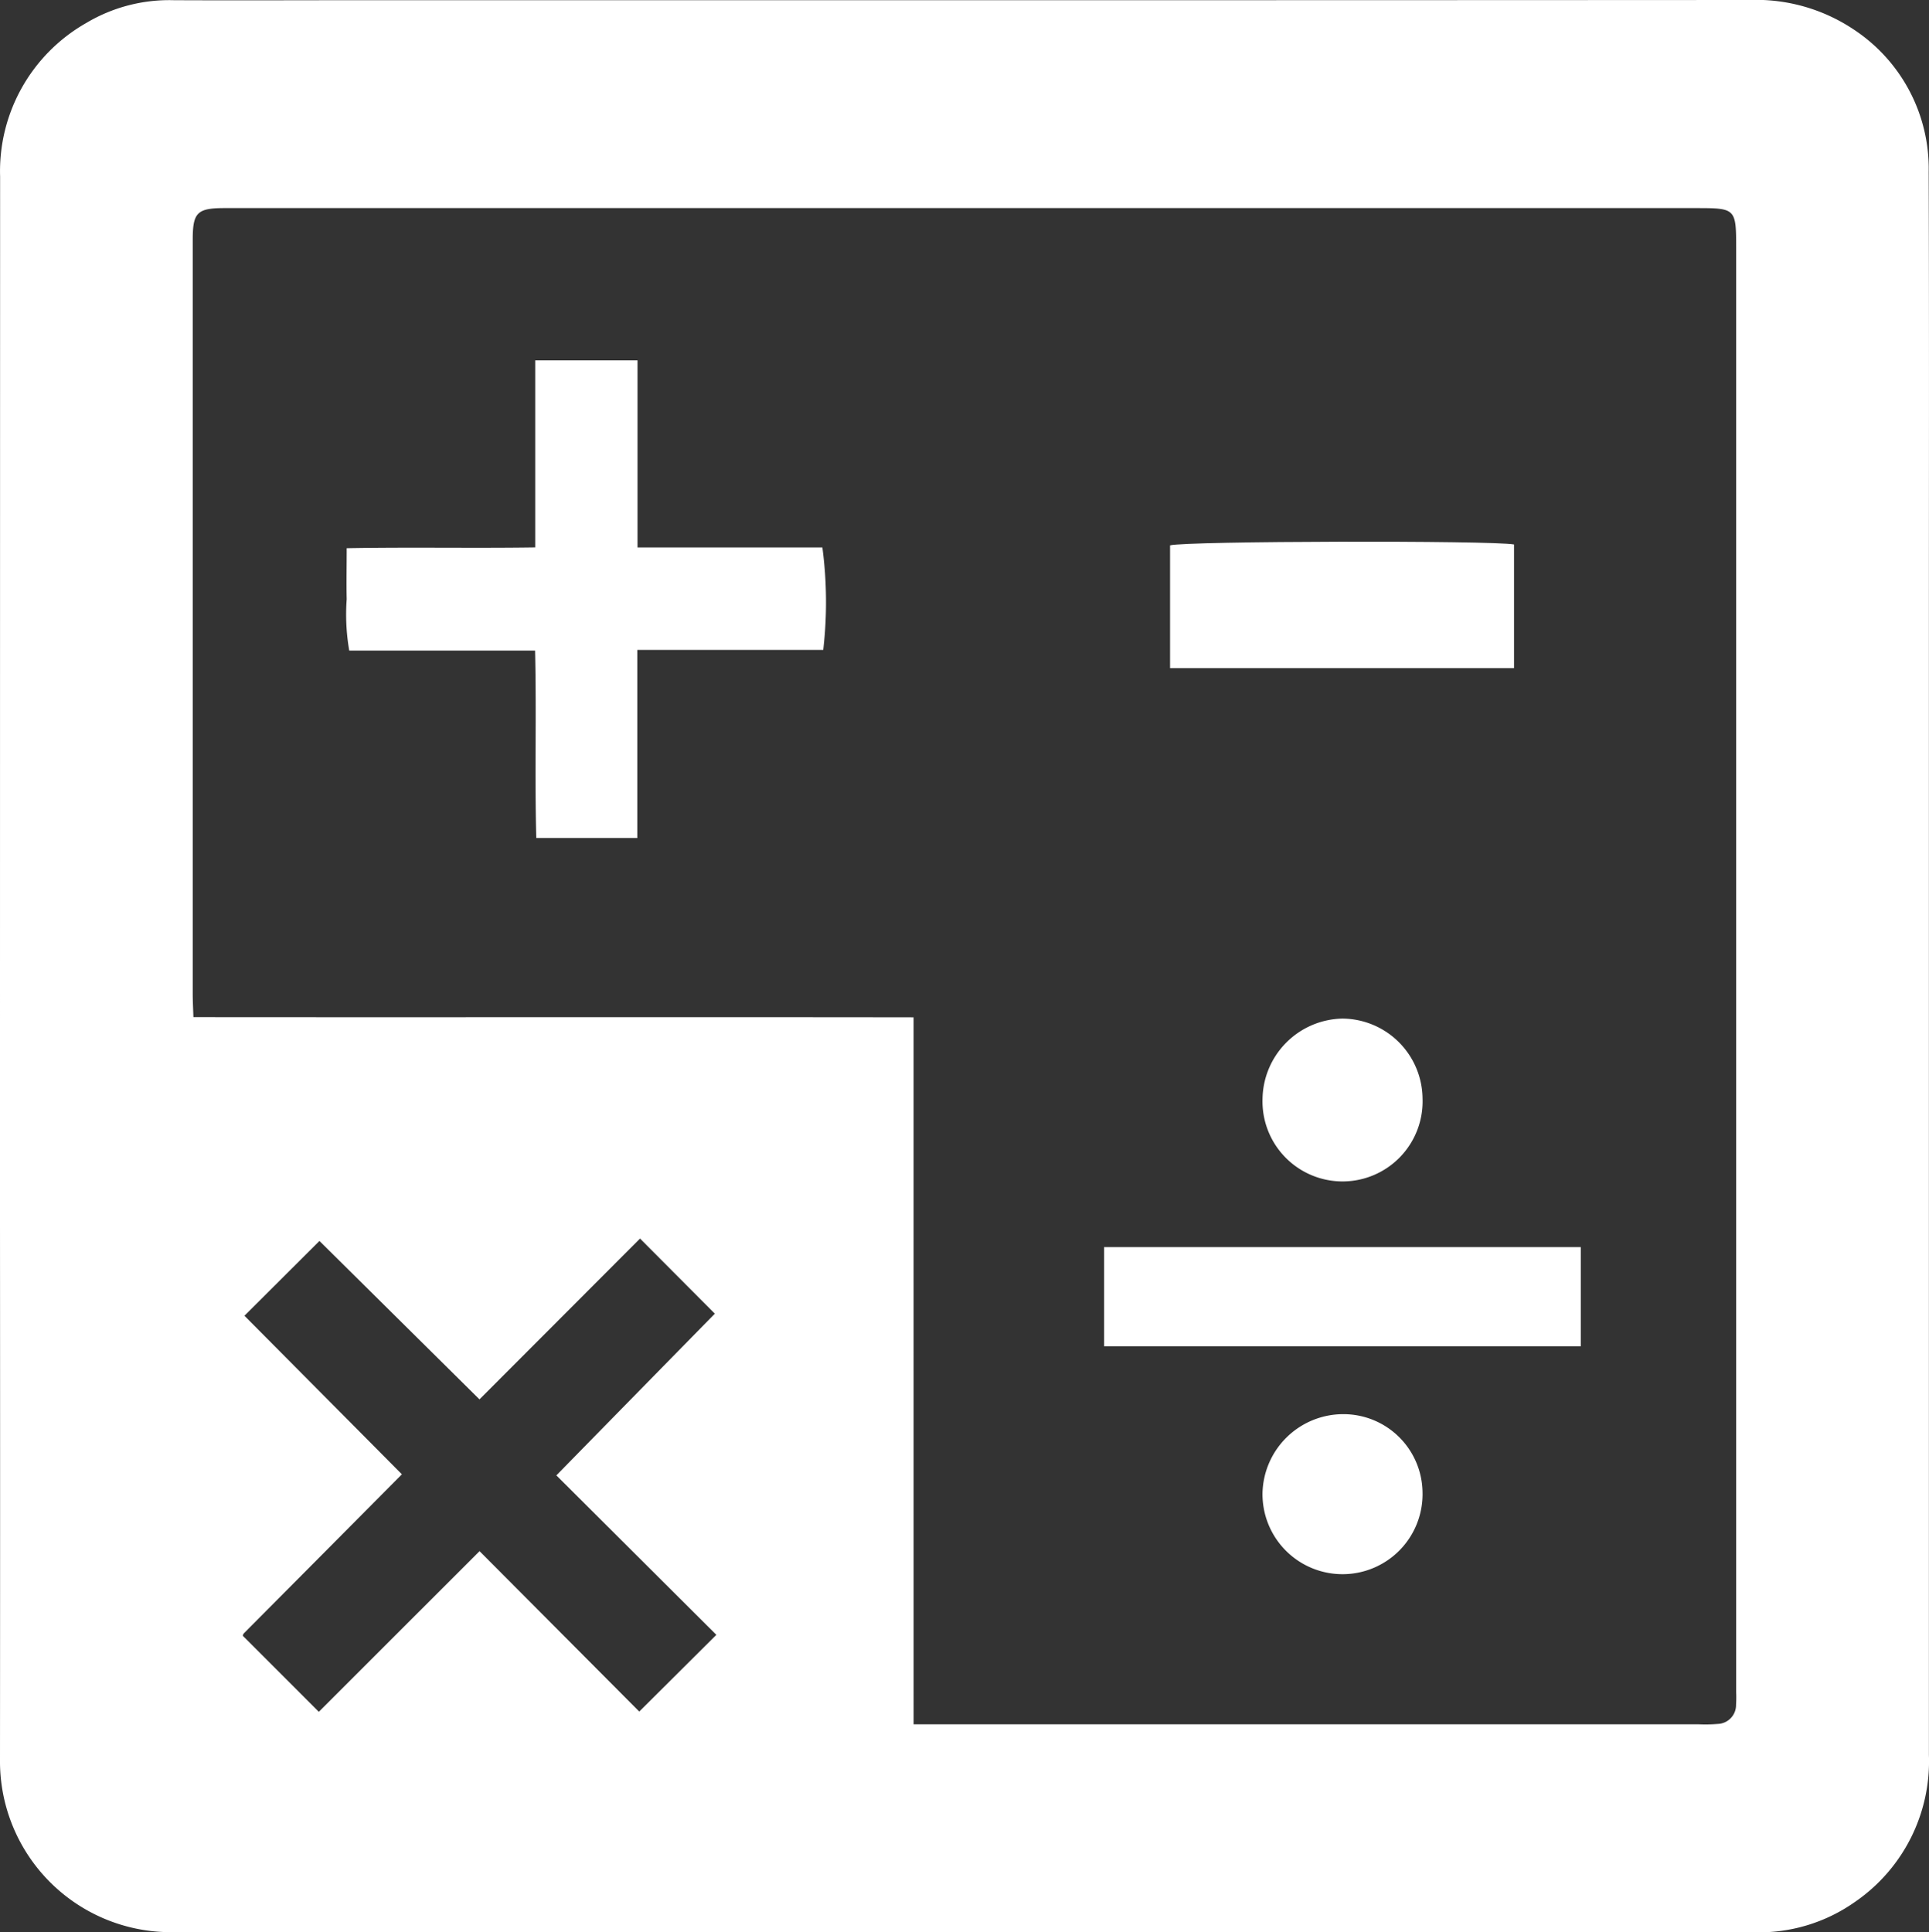
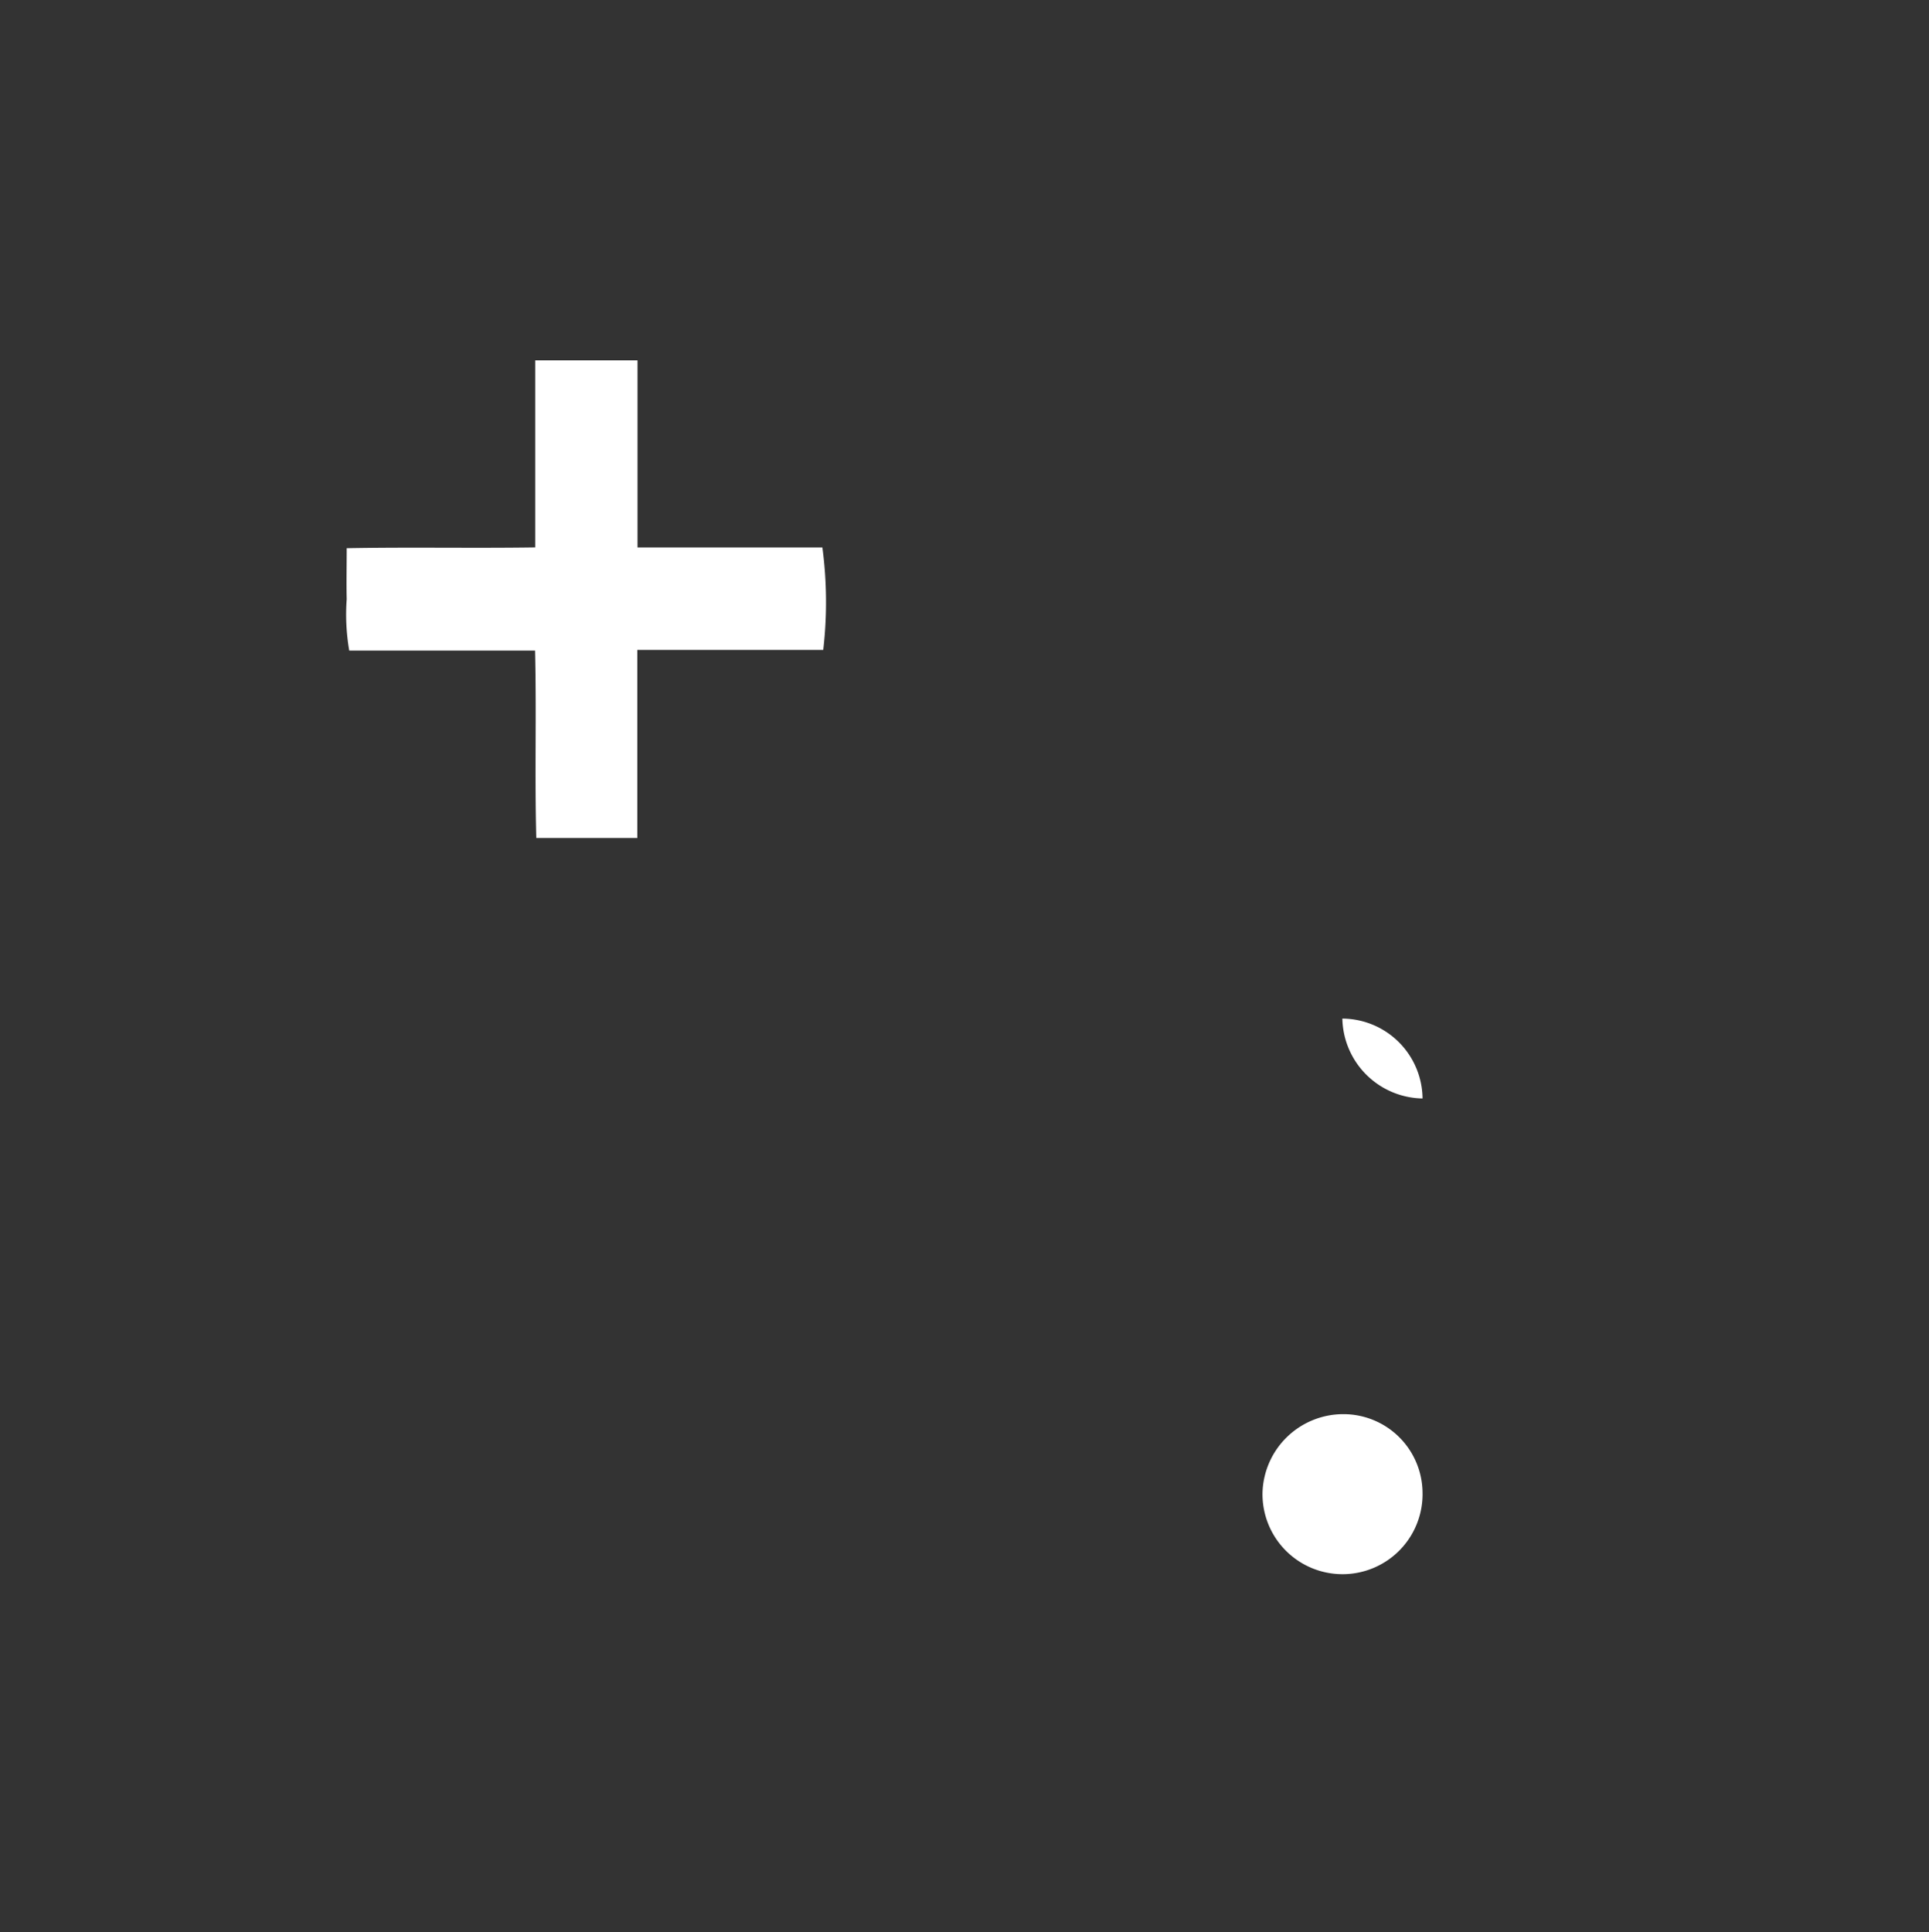
<svg xmlns="http://www.w3.org/2000/svg" width="87.997" height="88.15" viewBox="0 0 87.997 88.15">
  <rect x="0" y="0" width="87.997" height="88.15" fill="#333333" stroke="none" />
  <g id="iVv7nc" transform="translate(-27.049 -24.625)">
    <g id="Group_21" data-name="Group 21" transform="translate(27.049 24.625)">
-       <path id="Path_3" data-name="Path 3" d="M71.045,24.635q17.887,0,35.776-.01a8.029,8.029,0,0,1,4.792,1.346,7.6,7.6,0,0,1,3.419,6.494c.022,6.76.01,13.52.01,20.28q0,25.972,0,51.942a7.781,7.781,0,0,1-3.382,6.71,7.587,7.587,0,0,1-4.587,1.378c-3.38-.02-6.759,0-10.14,0H36.381c-.543,0-1.084-.009-1.627-.005a7.793,7.793,0,0,1-7.705-7.865q.009-12.245,0-24.489,0-23.867.005-47.733a7.774,7.774,0,0,1,3.913-7,7.4,7.4,0,0,1,4.014-1.049c2.933.013,5.866,0,8.8,0H71.045Zm-2.318,78.653h35.822a6.688,6.688,0,0,0,.86-.017.863.863,0,0,0,.835-.88,5.557,5.557,0,0,0,.005-.574q0-32.944,0-65.889c0-1.79-.025-1.81-1.822-1.81H60.246q-11.474,0-22.951,0c-1.249,0-1.453.2-1.454,1.43,0,1.658,0,3.315,0,4.972q0,14.727,0,29.454c0,.338.02.676.031,1.053,11,.011,21.883-.007,32.854.008ZM56.246,81.128l-7.324,7.337-7.3-7.228L38.2,84.649l7.183,7.234c-2.436,2.453-4.816,4.849-7.2,7.245a.225.225,0,0,0-.048.082.334.334,0,0,0-.02.09c0,.031,0,.063,0-.061l3.479,3.479,7.331-7.33,7.286,7.318,3.517-3.5-7.3-7.274q3.711-3.788,7.231-7.377Z" transform="translate(-27.049 -24.625)" fill="#fff" />
      <path id="Path_4" data-name="Path 4" d="M57.918,42.926V51.46h8.434a18.95,18.95,0,0,1,.039,4.673H57.909v8.582H53.3c-.076-2.824.013-5.639-.055-8.55H44.768a9.637,9.637,0,0,1-.116-2.346c-.017-.729,0-1.46,0-2.325,2.88-.055,5.7.006,8.6-.037V42.926Z" transform="translate(-28.836 -26.485)" fill="#fff" />
-       <path id="Path_5" data-name="Path 5" d="M104.858,92.479H83.112V87.954h21.746Z" transform="translate(-32.746 -31.061)" fill="#fff" />
-       <path id="Path_6" data-name="Path 6" d="M86.463,57.9v-5.6c.736-.2,14.649-.229,15.691-.041V57.9Z" transform="translate(-33.087 -27.421)" fill="#fff" />
-       <path id="Path_7" data-name="Path 7" d="M98.458,79.994a3.652,3.652,0,1,1-7.3.025A3.72,3.72,0,0,1,94.8,76.35,3.682,3.682,0,0,1,98.458,79.994Z" transform="translate(-33.564 -29.882)" fill="#fff" />
+       <path id="Path_7" data-name="Path 7" d="M98.458,79.994A3.72,3.72,0,0,1,94.8,76.35,3.682,3.682,0,0,1,98.458,79.994Z" transform="translate(-33.564 -29.882)" fill="#fff" />
      <path id="Path_8" data-name="Path 8" d="M94.839,96.437a3.609,3.609,0,0,1,3.618,3.541,3.651,3.651,0,1,1-7.3.055A3.687,3.687,0,0,1,94.839,96.437Z" transform="translate(-33.564 -31.923)" fill="#fff" />
    </g>
  </g>
</svg>